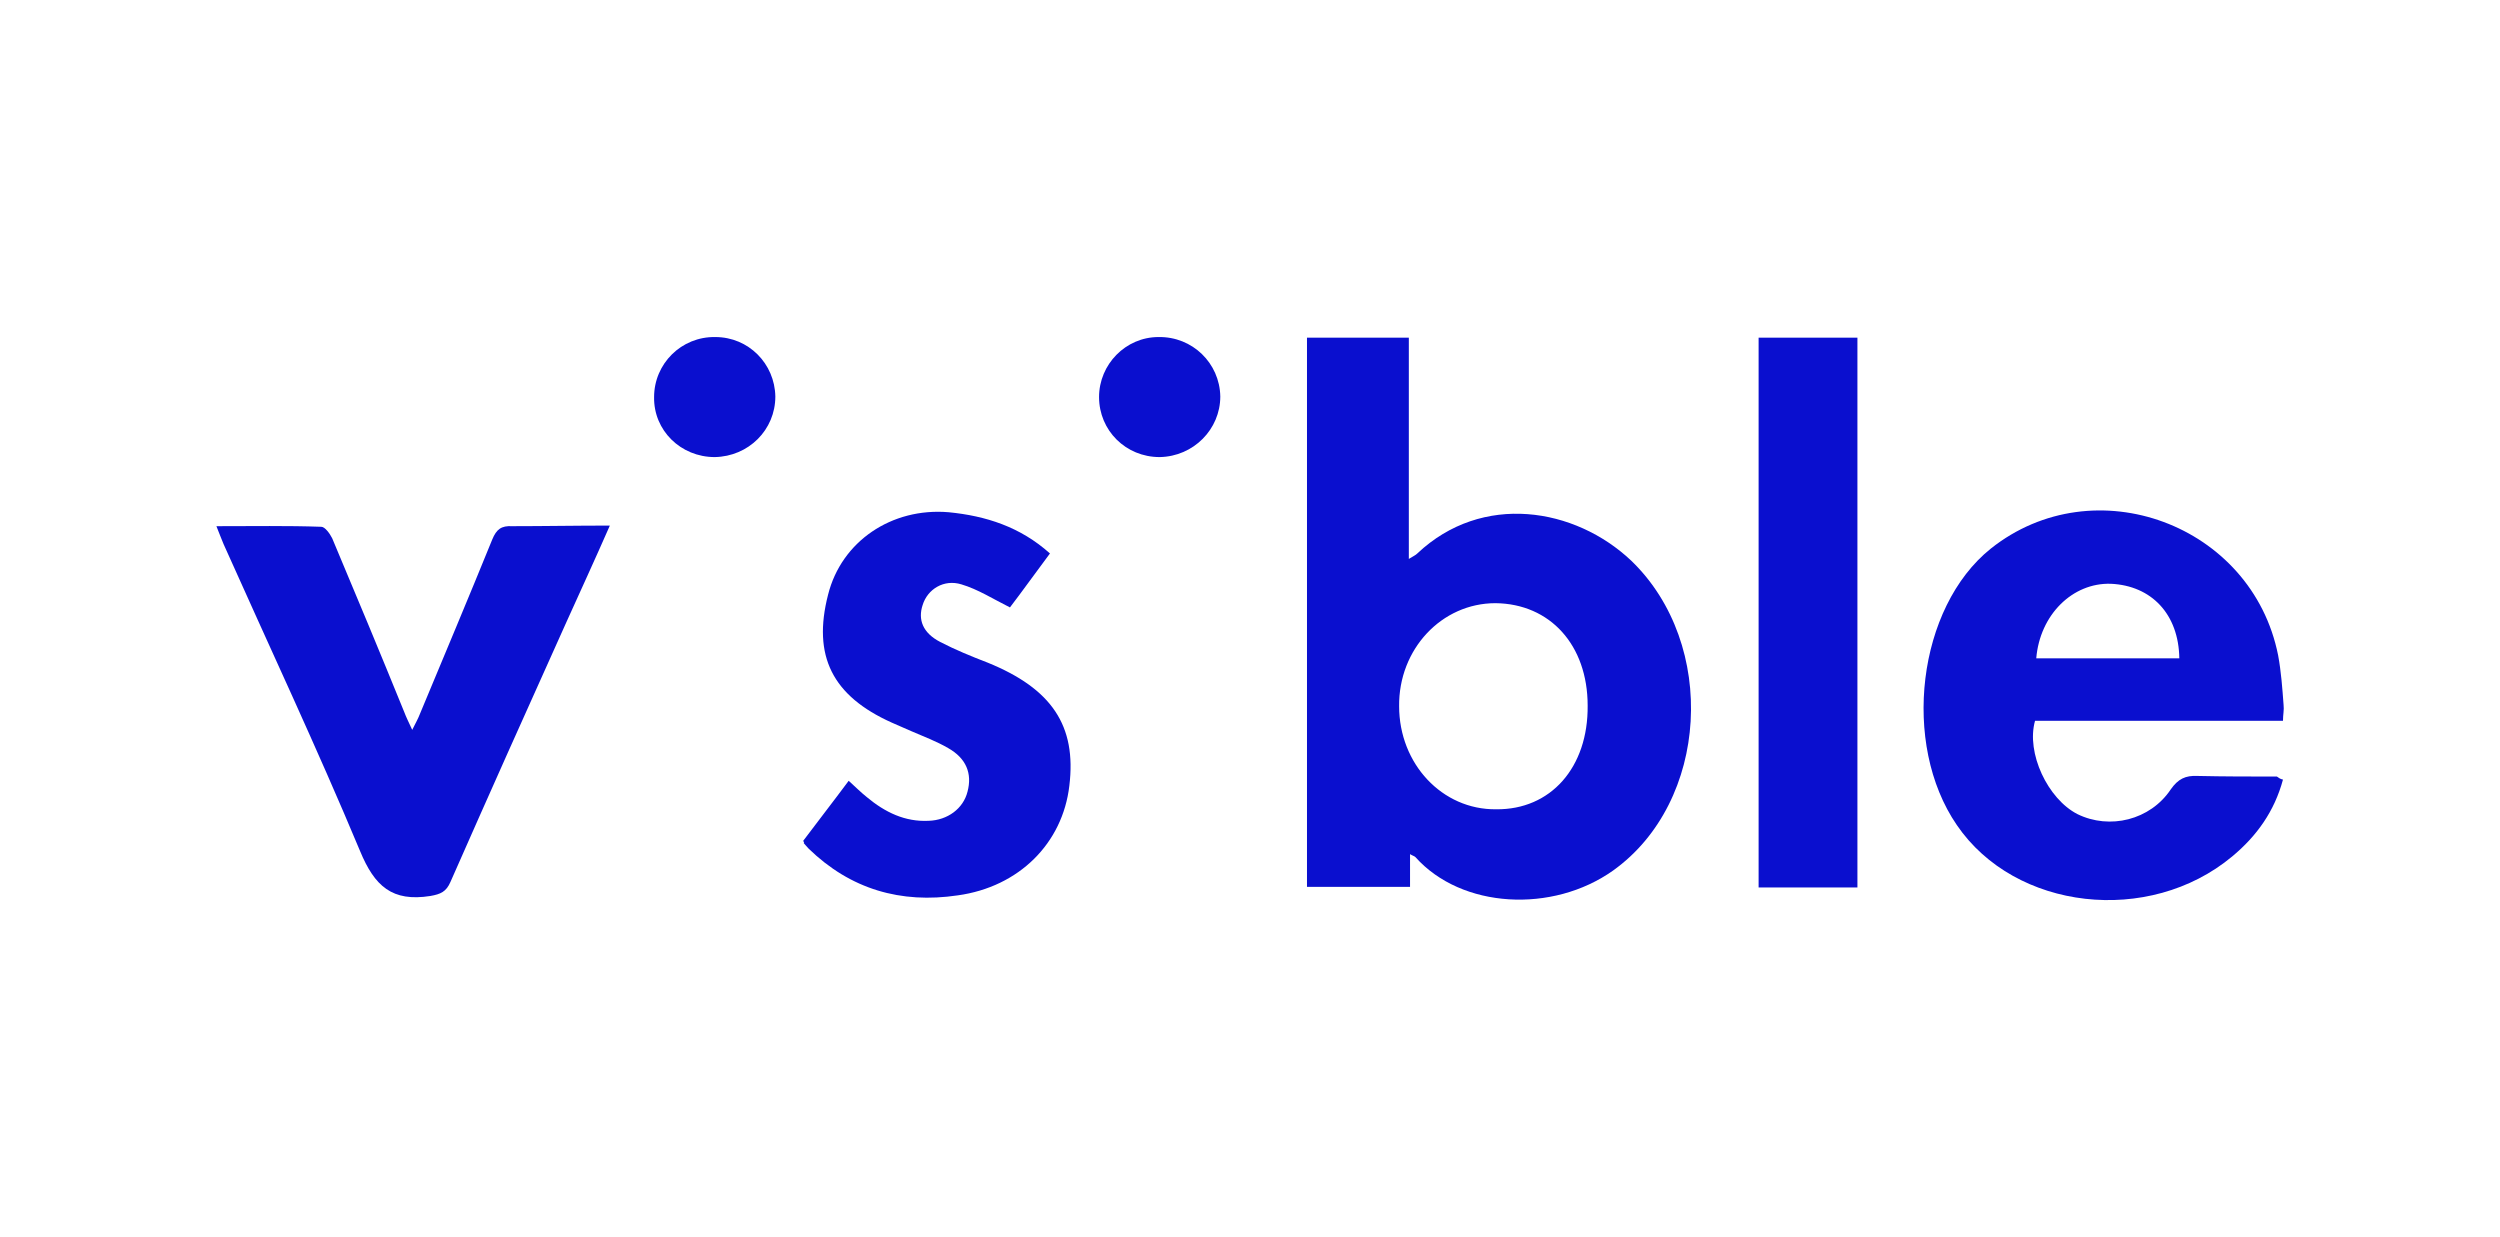
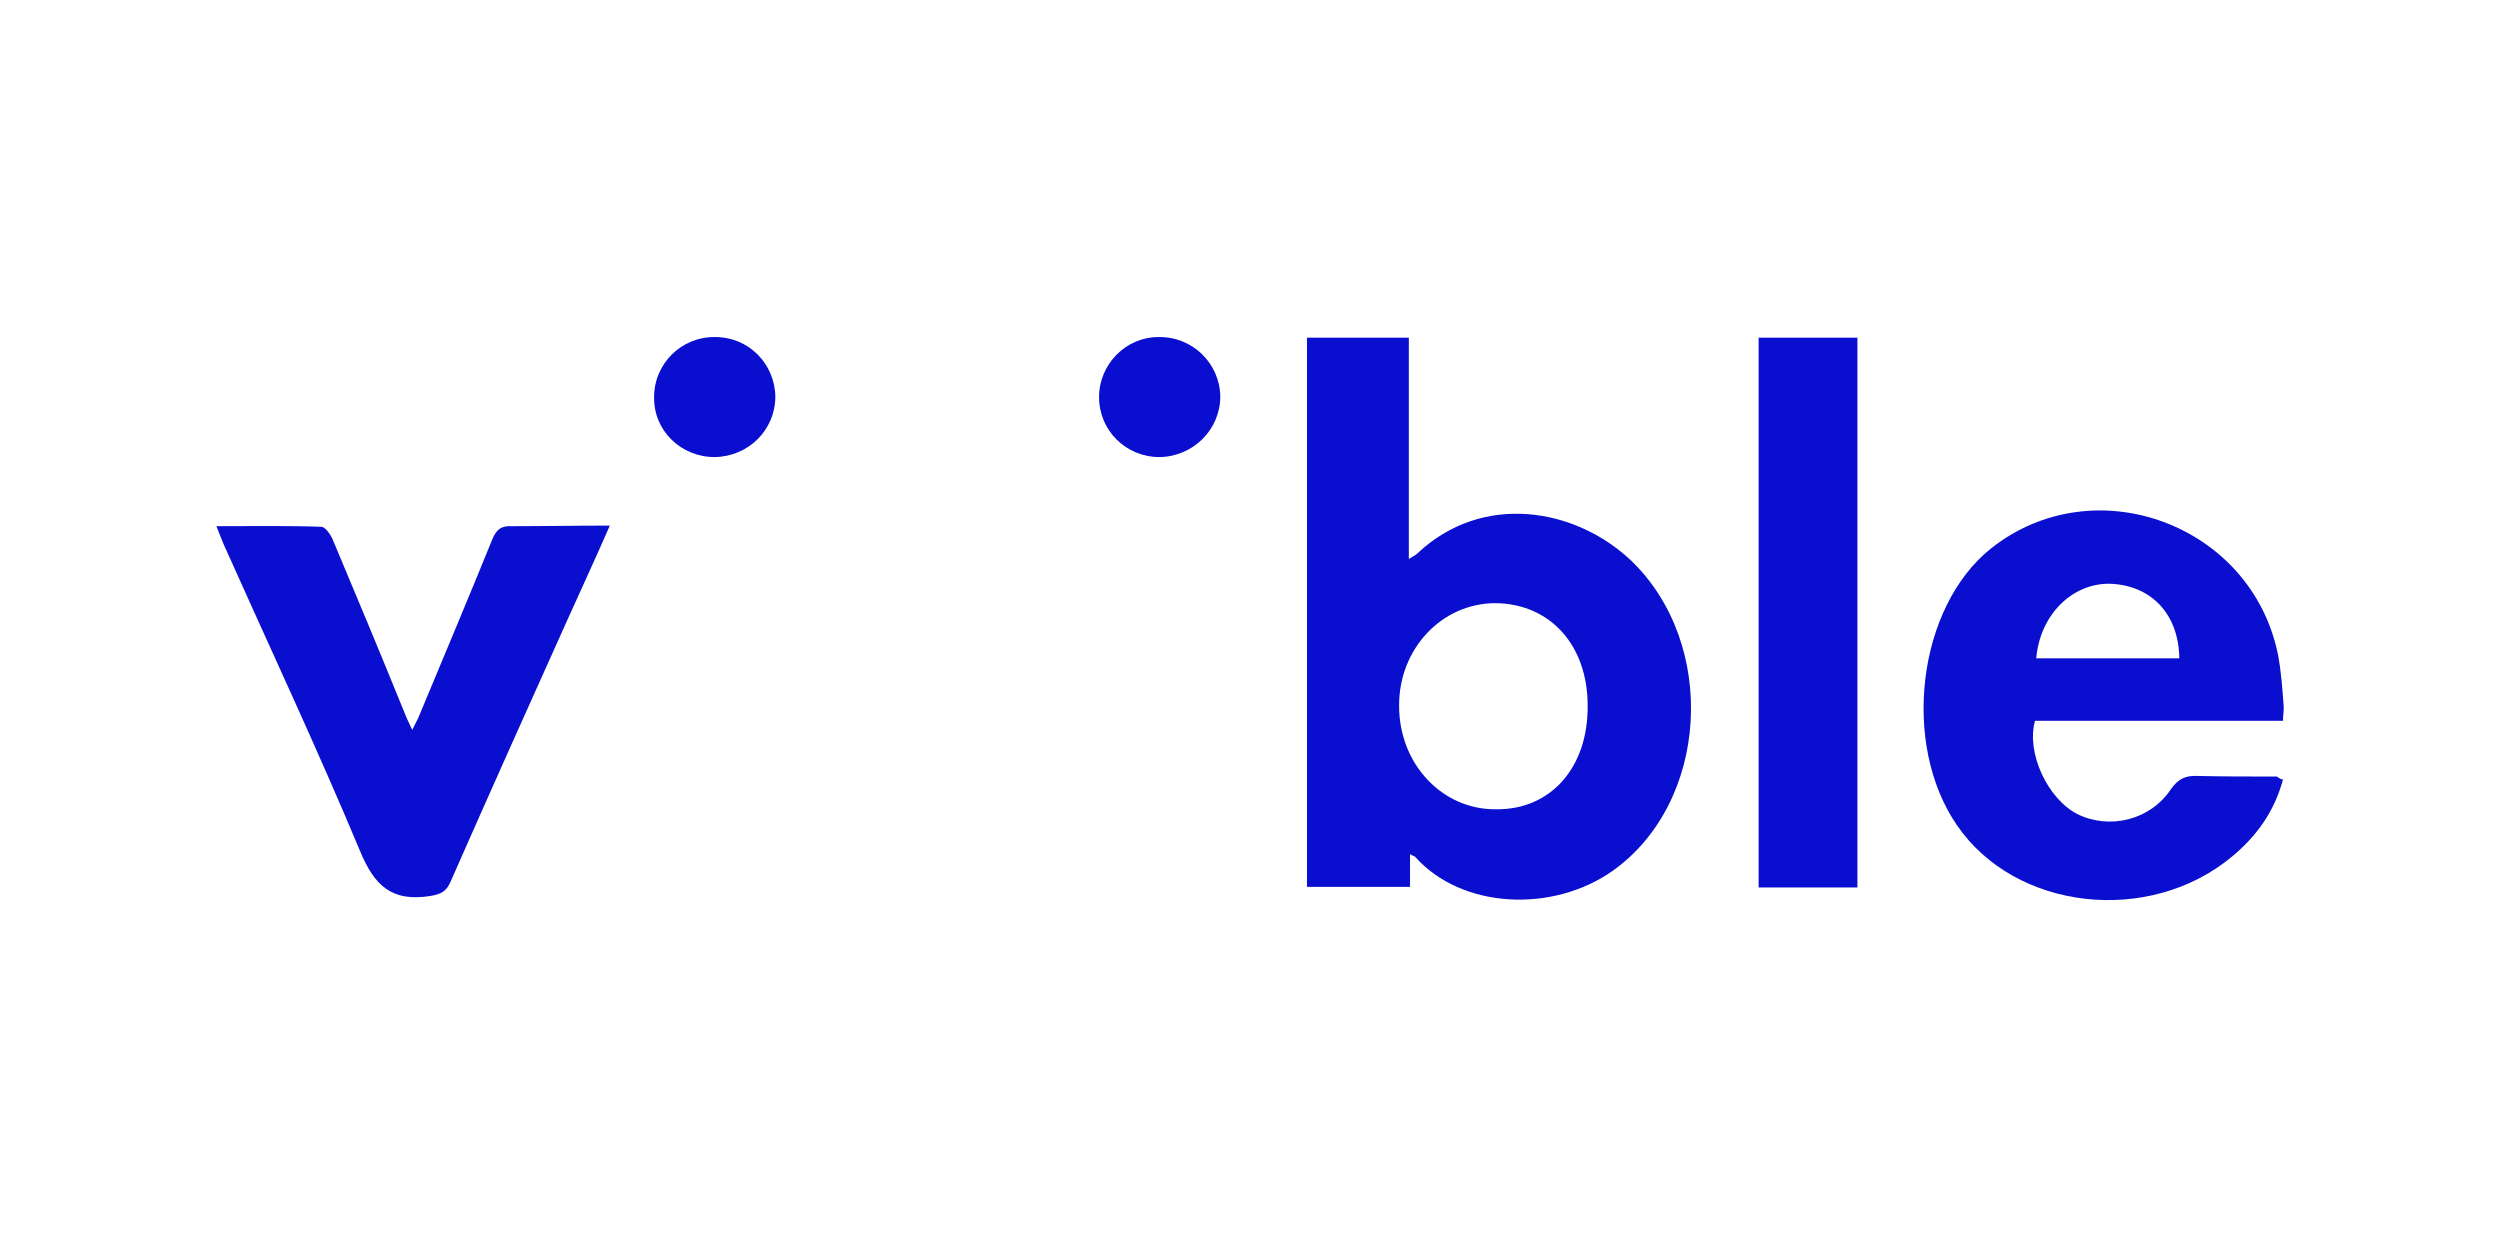
<svg xmlns="http://www.w3.org/2000/svg" version="1.1" id="Layer_1" x="0px" y="0px" viewBox="0 0 412.4 204" style="enable-background:new 0 0 412.4 204;" xml:space="preserve">
  <style type="text/css"> .st0{fill:#0A0FCF;} </style>
  <g>
    <g>
      <path class="st0" d="M215.6,146.3c0-30.3,0-60.3,0-90.6c5.6,0,11,0,16.8,0c0,12.1,0,24,0,36.5c0.8-0.5,1.1-0.6,1.4-0.9 c10.7-10.1,26-7.6,35.3,1.2c14.3,13.8,12.8,39.8-3,51.1c-10,7.1-25,6.3-32.6-2.2c-0.2-0.2-0.4-0.2-0.9-0.5c0,1.9,0,3.5,0,5.4 C226.8,146.3,221.3,146.3,215.6,146.3z M261.9,116.4c0-10-6.2-16.8-15.2-16.9c-8.9,0-16,7.6-15.9,17c0,9.5,7.1,17.1,16,17 C255.8,133.6,262,126.6,261.9,116.4z" />
      <path class="st0" d="M376.6,128.6c-1.4,5.2-4.3,9.3-8.4,12.7c-13.7,11.4-35.8,8.9-45.4-5.2c-9.2-13.4-6.5-35.9,5.6-45.6 c17.1-13.6,43.1-4,47.4,17.6c0.5,2.7,0.7,5.5,0.9,8.2c0.1,0.8-0.1,1.6-0.1,2.6c-13.7,0-27.3,0-40.9,0c-1.5,5.3,2.1,12.9,7,15.4 c5.3,2.6,12,1,15.4-4.1c1.2-1.7,2.4-2.3,4.4-2.2c4.4,0.1,8.7,0.1,13.1,0.1C375.9,128.3,376.1,128.5,376.6,128.6z M335.9,108.6 c8,0,15.8,0,23.6,0c-0.1-7.3-4.6-12-11.3-12.3C341.9,96.1,336.5,101.4,335.9,108.6z" />
      <path class="st0" d="M100.6,86.7c-2.5,5.7-4.9,10.9-7.2,16c-6.4,14.2-12.8,28.5-19.1,42.8c-0.7,1.6-1.6,2-3.3,2.3 c-6.3,1-9.2-1.6-11.6-7.4c-7.1-17-15-33.8-22.5-50.6c-0.4-0.9-0.7-1.8-1.2-3c6,0,11.7-0.1,17.3,0.1c0.6,0,1.4,1.1,1.8,1.9 c4,9.5,8,19.1,11.9,28.7c0.3,0.8,0.7,1.6,1.3,2.9c0.6-1.2,1-1.9,1.3-2.7c4-9.6,8-19.1,11.9-28.7c0.7-1.7,1.5-2.3,3.3-2.2 C89.7,86.8,94.9,86.7,100.6,86.7z" />
-       <path class="st0" d="M132.5,138.7c2.4-3.2,4.9-6.4,7.5-9.9c1.1,1,2,1.9,3,2.7c3,2.5,6.3,4.1,10.2,3.9c3.1-0.1,5.7-2,6.4-4.8 c0.8-3-0.2-5.5-3.2-7.2c-1.9-1.1-4-1.9-6.1-2.8c-1.1-0.5-2.1-0.9-3.2-1.4c-9.8-4.4-13.1-11-10.5-21.1c2.2-8.8,10.5-14.4,19.9-13.6 c6.1,0.6,11.8,2.4,16.7,6.8c-2.4,3.2-4.6,6.3-6.6,8.9c-2.8-1.4-5.3-3-8-3.8c-2.9-0.9-5.6,0.8-6.4,3.4c-0.8,2.4,0,4.6,2.9,6.1 c2.5,1.3,5.2,2.4,7.8,3.4c10.6,4.3,14.7,10.4,13.5,20.3c-1.1,9.5-8.3,16.7-18.4,18.1c-9.4,1.4-17.7-1-24.6-7.7 c-0.3-0.3-0.6-0.7-0.9-1C132.7,139.2,132.7,139.1,132.5,138.7z" />
      <path class="st0" d="M306.4,146.4c-5.4,0-10.8,0-16.3,0c0-30.2,0-60.3,0-90.7c5.3,0,10.7,0,16.3,0 C306.4,85.9,306.4,116.1,306.4,146.4z" />
      <path class="st0" d="M117.9,75.4c-5.6,0-10.1-4.4-10-9.9c0-5.5,4.5-10,10.1-9.9c5.5,0,9.8,4.4,9.9,9.8 C127.9,70.9,123.5,75.3,117.9,75.4z" />
    </g>
    <path class="st0" d="M191.3,75.4c-5.6,0-10-4.4-10-9.9c0-5.4,4.4-9.9,9.8-9.9c5.6-0.1,10.1,4.3,10.2,9.8 C201.3,70.8,196.9,75.3,191.3,75.4z" />
  </g>
</svg>